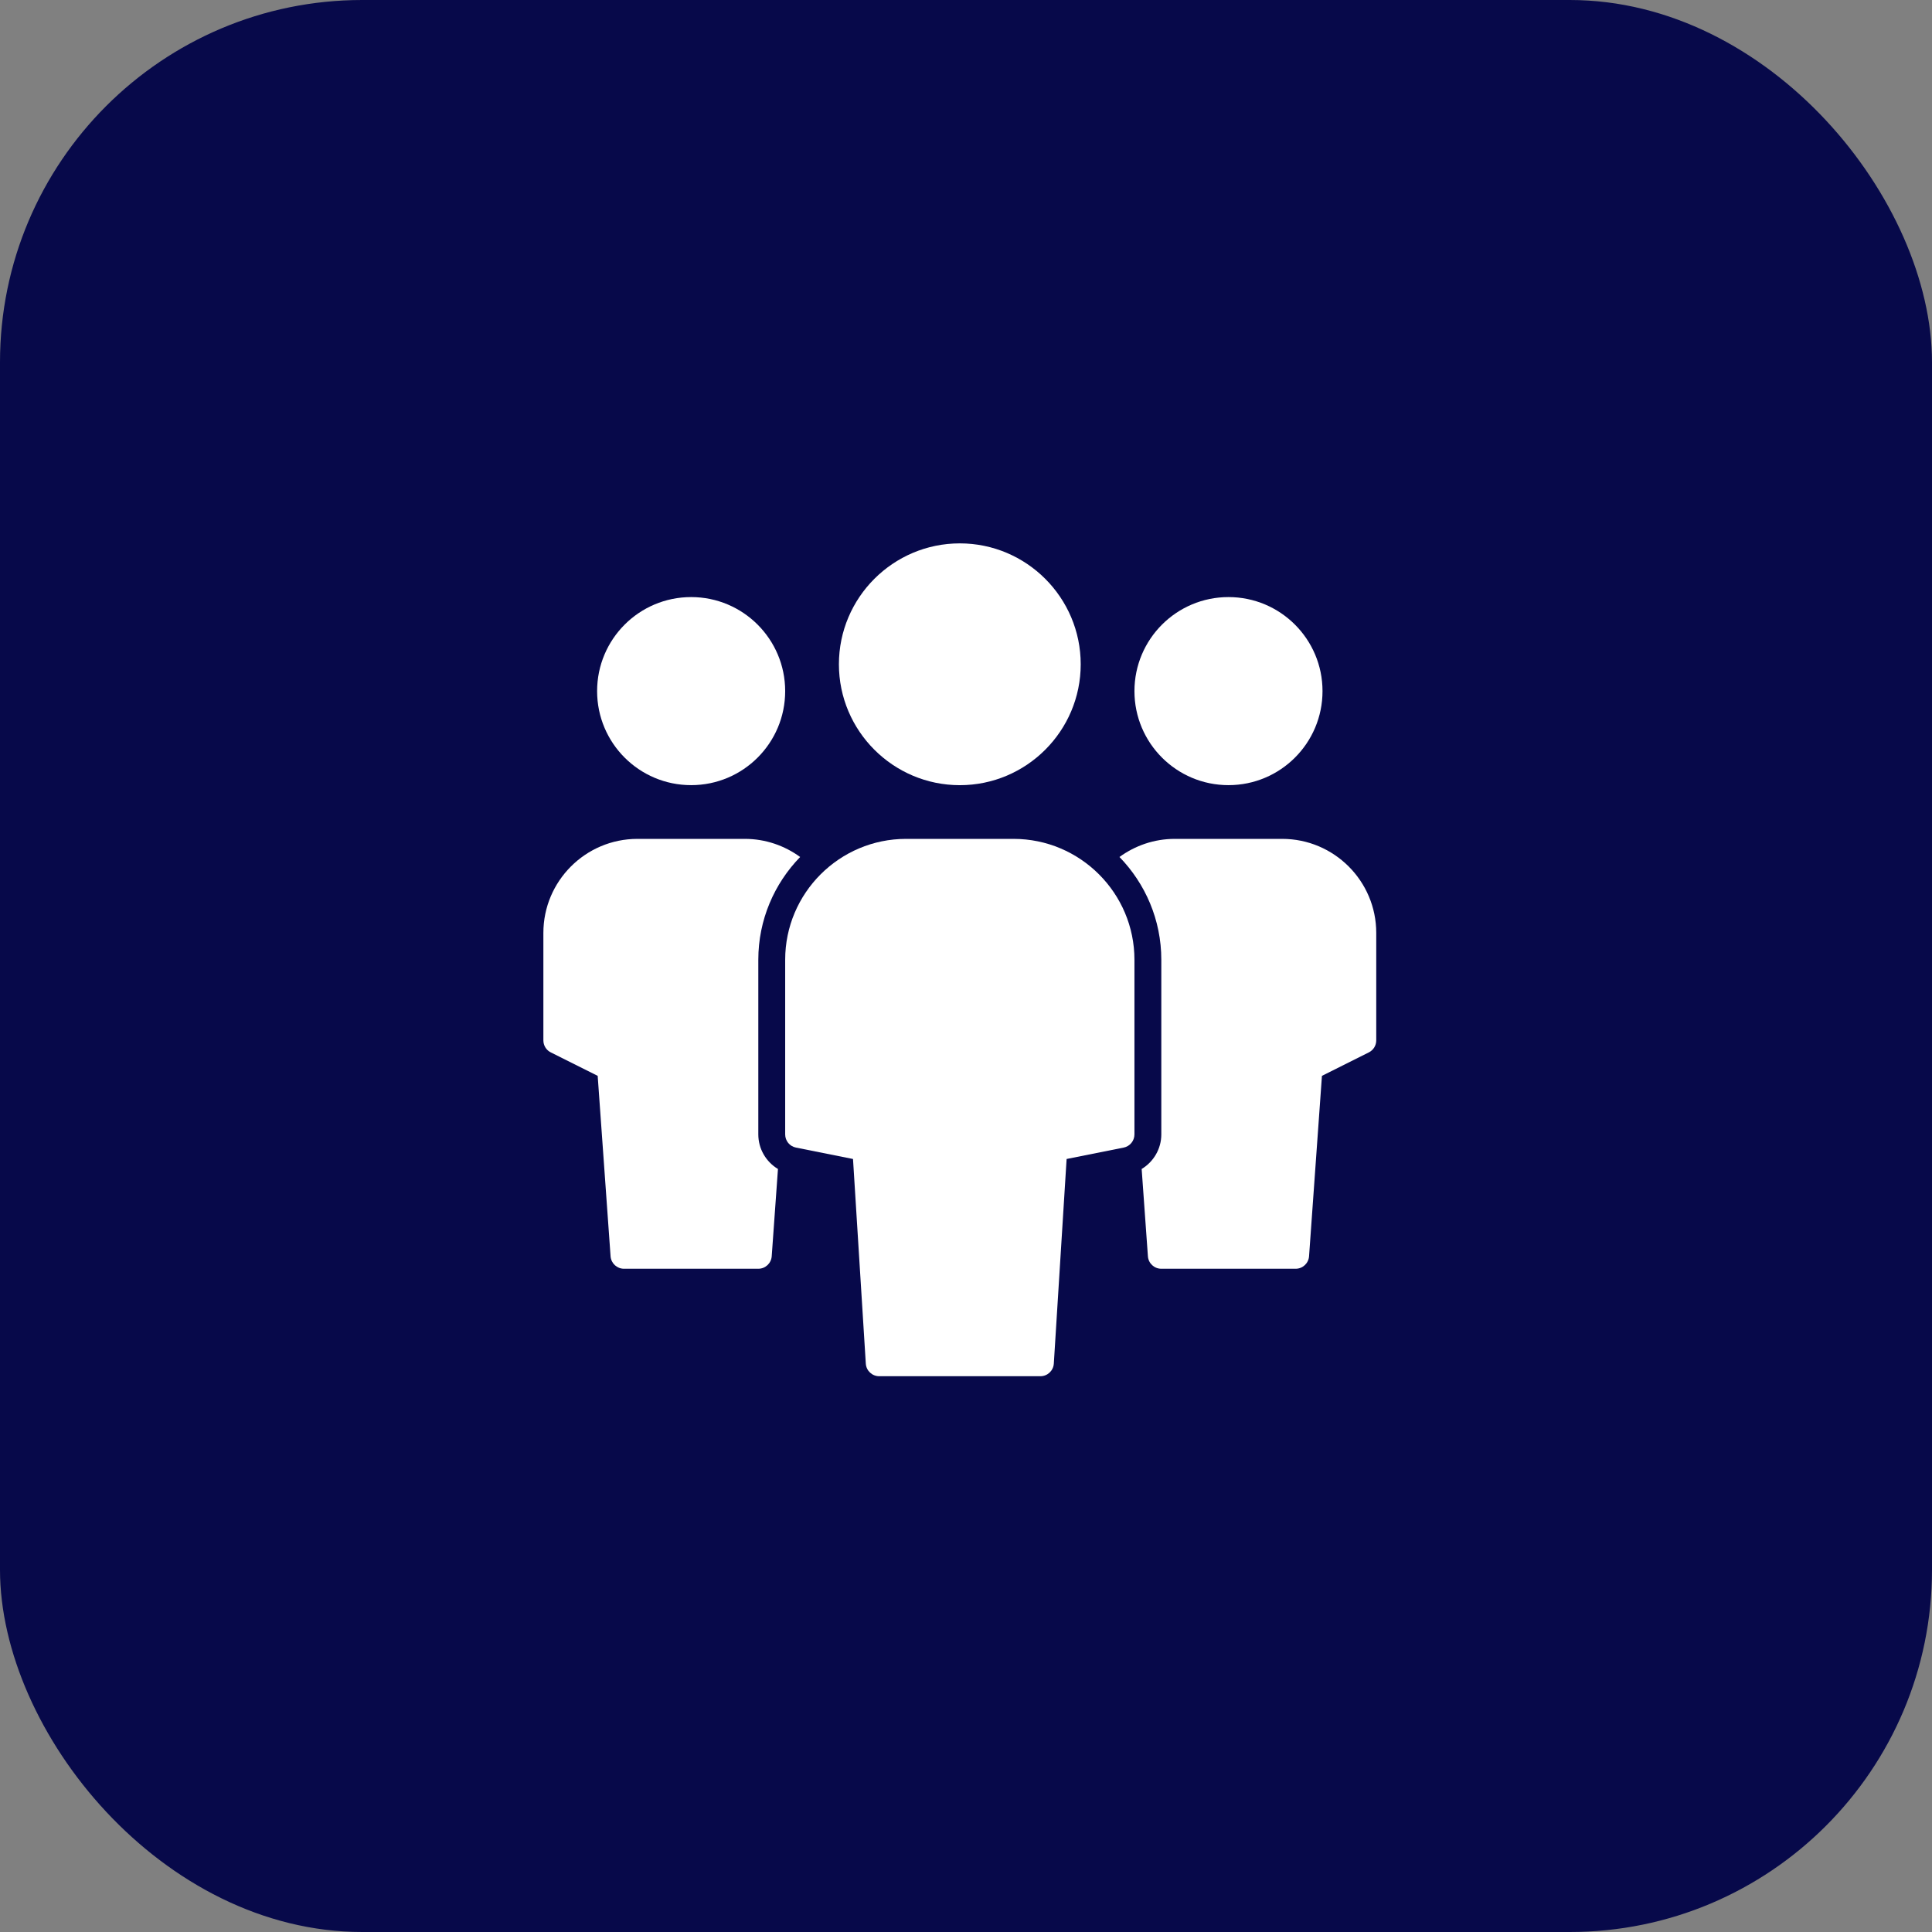
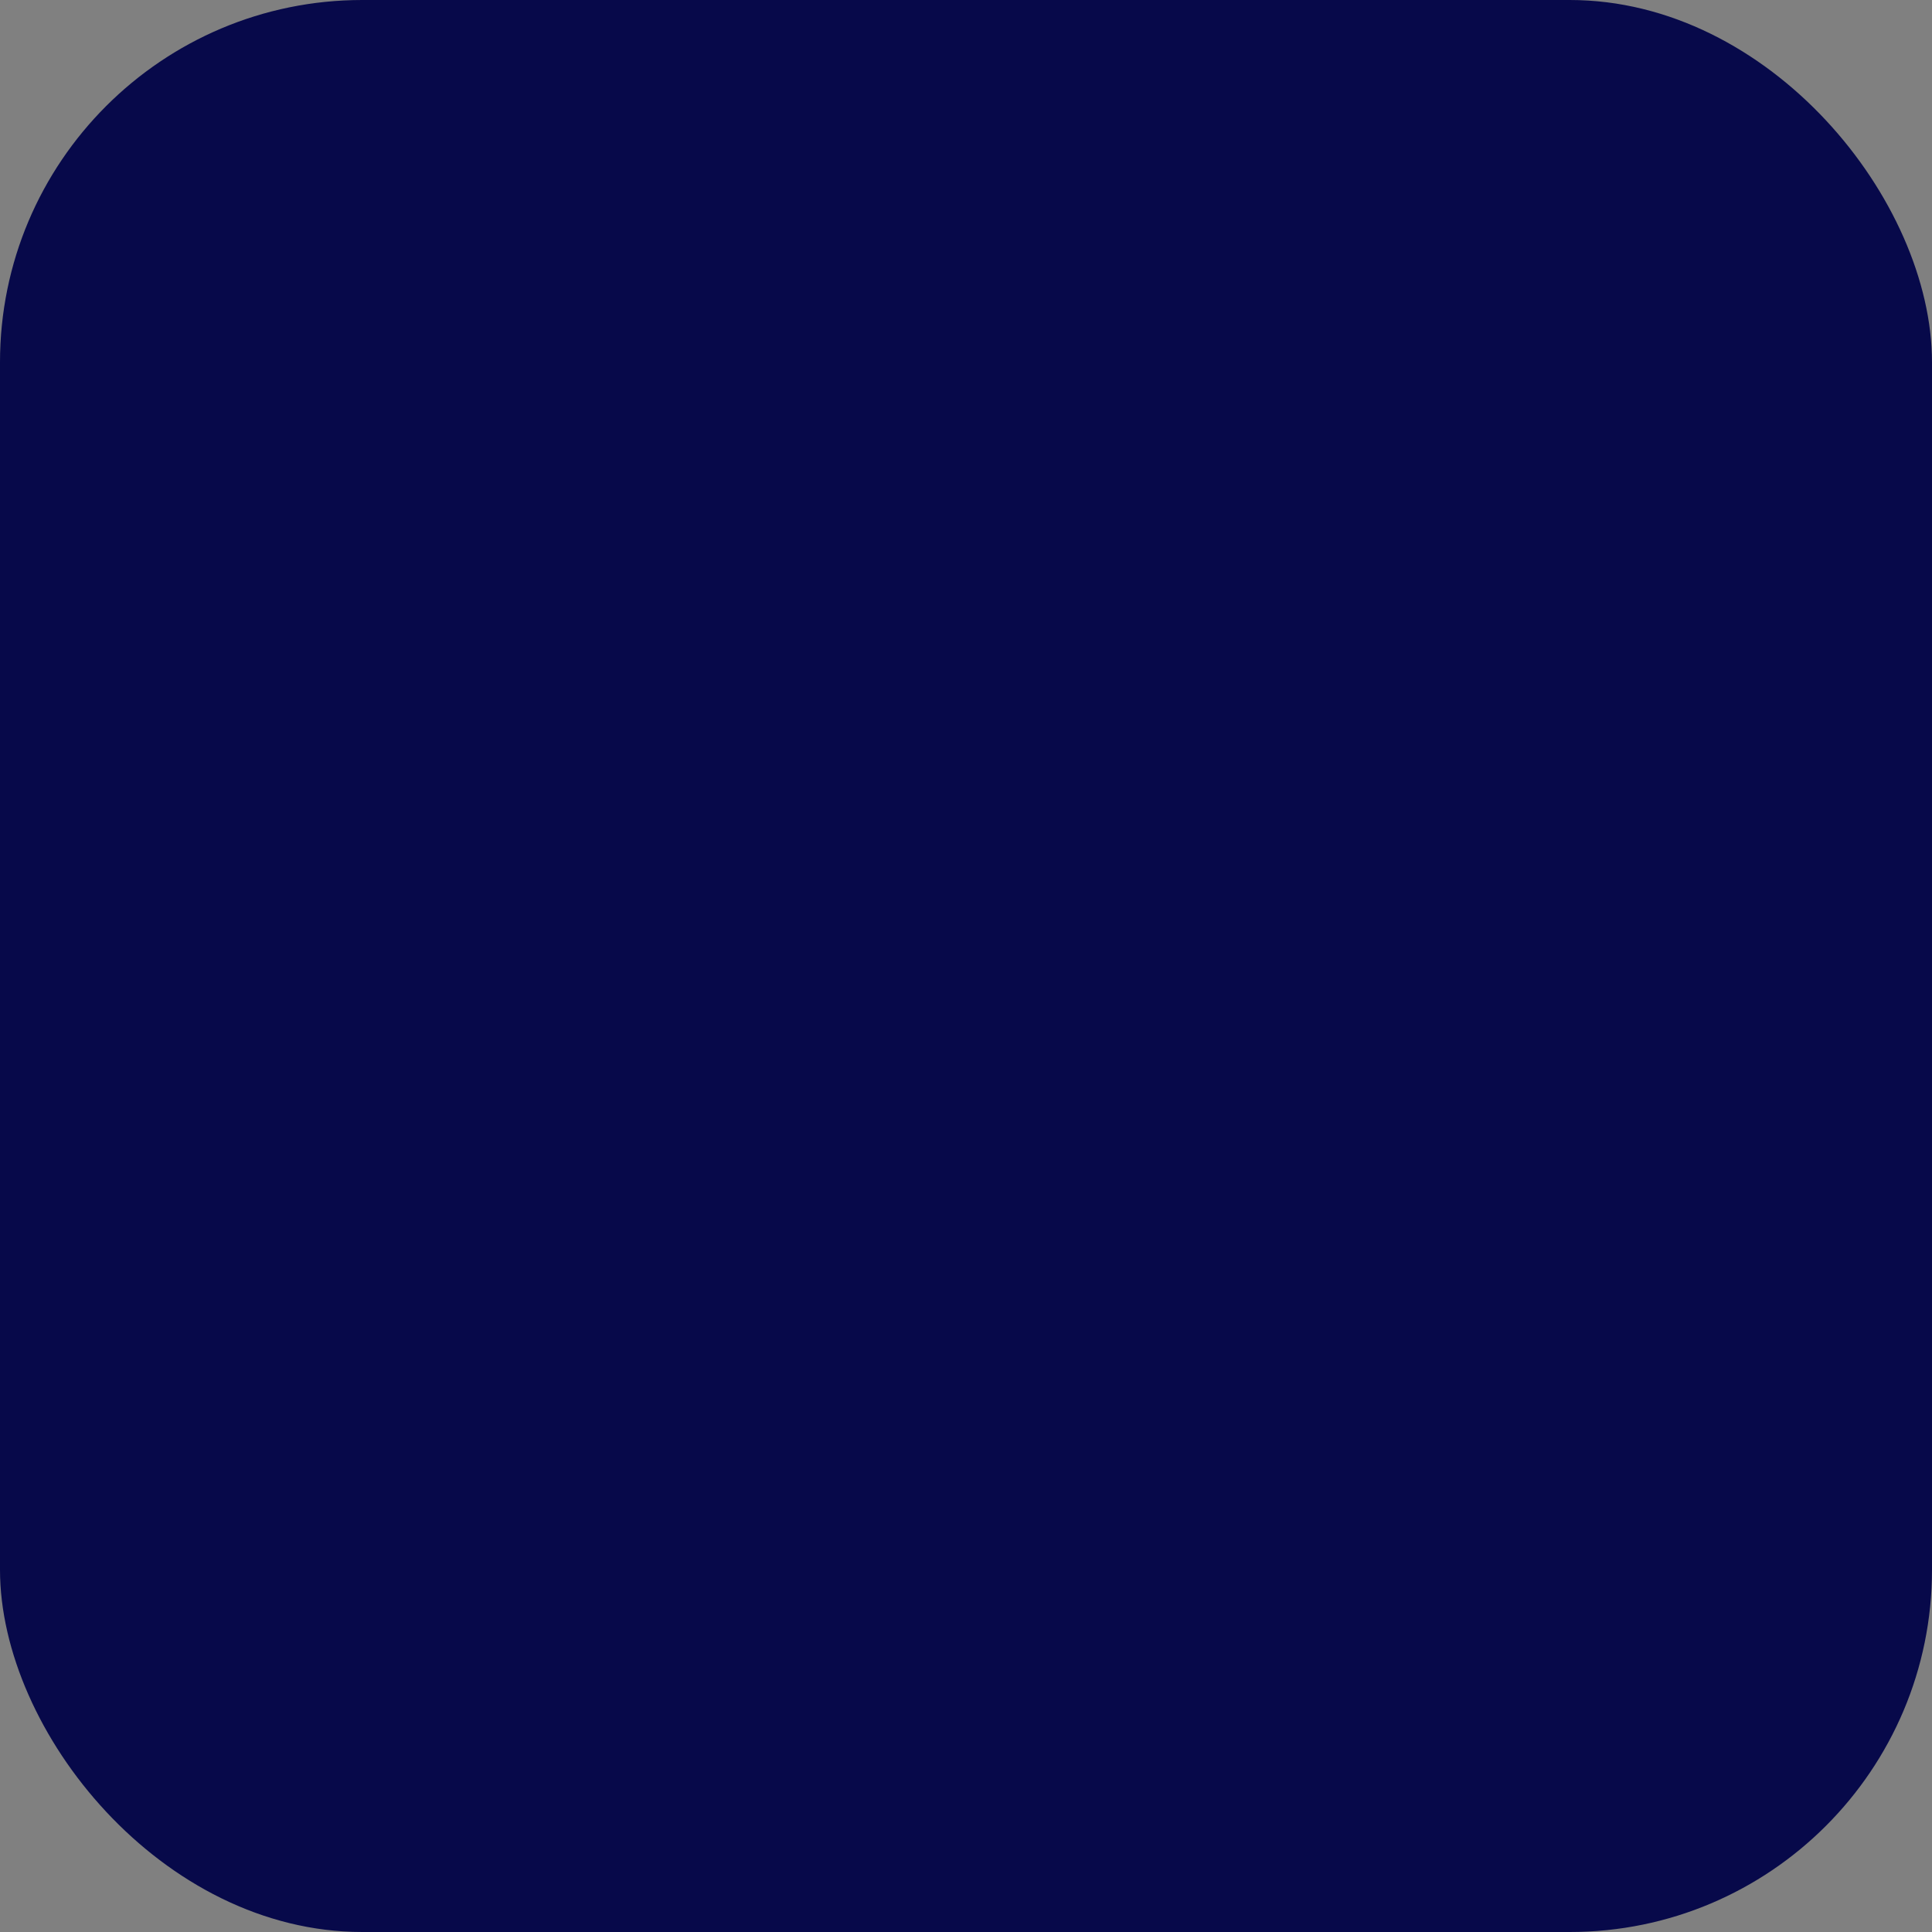
<svg xmlns="http://www.w3.org/2000/svg" width="64" height="64" viewBox="0 0 64 64" fill="none">
  <rect x="0" y="0" width="64" height="64" fill="#808080" stroke="none" />
  <rect width="64" height="64" rx="12" fill="#07094A" />
  <g clip-path="url(#clip0_418_17734)">
    <g clip-path="url(#clip1_418_17734)">
      <path d="M22.895 26.009C24.615 26.009 26.01 24.615 26.01 22.894C26.01 21.174 24.615 19.779 22.895 19.779C21.174 19.779 19.78 21.174 19.78 22.894C19.78 24.615 21.174 26.009 22.895 26.009Z" fill="white" />
      <path d="M25.12 37.579V31.794C25.12 30.471 25.649 29.271 26.506 28.389C25.991 28.014 25.359 27.789 24.675 27.789H21.115C19.397 27.789 18 29.186 18 30.904V34.464C18 34.633 18.095 34.787 18.246 34.862L19.799 35.639L20.226 41.616C20.243 41.849 20.437 42.029 20.67 42.029H25.12C25.353 42.029 25.547 41.849 25.564 41.616L25.771 38.724C25.377 38.488 25.12 38.058 25.12 37.579Z" fill="white" />
      <path d="M40.695 26.009C42.415 26.009 43.81 24.615 43.81 22.894C43.81 21.174 42.415 19.779 40.695 19.779C38.975 19.779 37.58 21.174 37.58 22.894C37.58 24.615 38.975 26.009 40.695 26.009Z" fill="white" />
-       <path d="M38.47 37.579V31.794C38.47 30.471 37.94 29.271 37.084 28.389C37.599 28.014 38.23 27.789 38.915 27.789H42.475C44.192 27.789 45.59 29.186 45.59 30.904V34.464C45.59 34.633 45.495 34.787 45.344 34.862L43.791 35.639L43.364 41.616C43.347 41.849 43.153 42.029 42.92 42.029H38.47C38.236 42.029 38.042 41.849 38.026 41.616L37.819 38.724C38.212 38.488 38.47 38.058 38.47 37.579Z" fill="white" />
      <path d="M33.575 27.789H30.015C27.807 27.789 26.01 29.586 26.01 31.794V37.579C26.01 37.791 26.159 37.974 26.367 38.015L28.257 38.393L28.681 45.172C28.695 45.406 28.89 45.589 29.125 45.589H34.465C34.7 45.589 34.894 45.406 34.909 45.172L35.333 38.393L37.222 38.016C37.43 37.974 37.58 37.791 37.58 37.579V31.794C37.58 29.586 35.783 27.789 33.575 27.789Z" fill="white" />
-       <path d="M31.795 26.01C34.003 26.01 35.8 24.213 35.8 22.005C35.8 19.797 34.003 18 31.795 18C29.587 18 27.79 19.797 27.79 22.005C27.79 24.213 29.587 26.01 31.795 26.01Z" fill="white" />
    </g>
  </g>
  <defs>
    <clipPath id="clip0_418_17734">
-       <rect width="48" height="48" fill="white" transform="translate(8 8)" />
-     </clipPath>
+       </clipPath>
    <clipPath id="clip1_418_17734">
      <rect width="48" height="48" fill="white" transform="translate(7.998 8)" />
    </clipPath>
  </defs>
</svg>